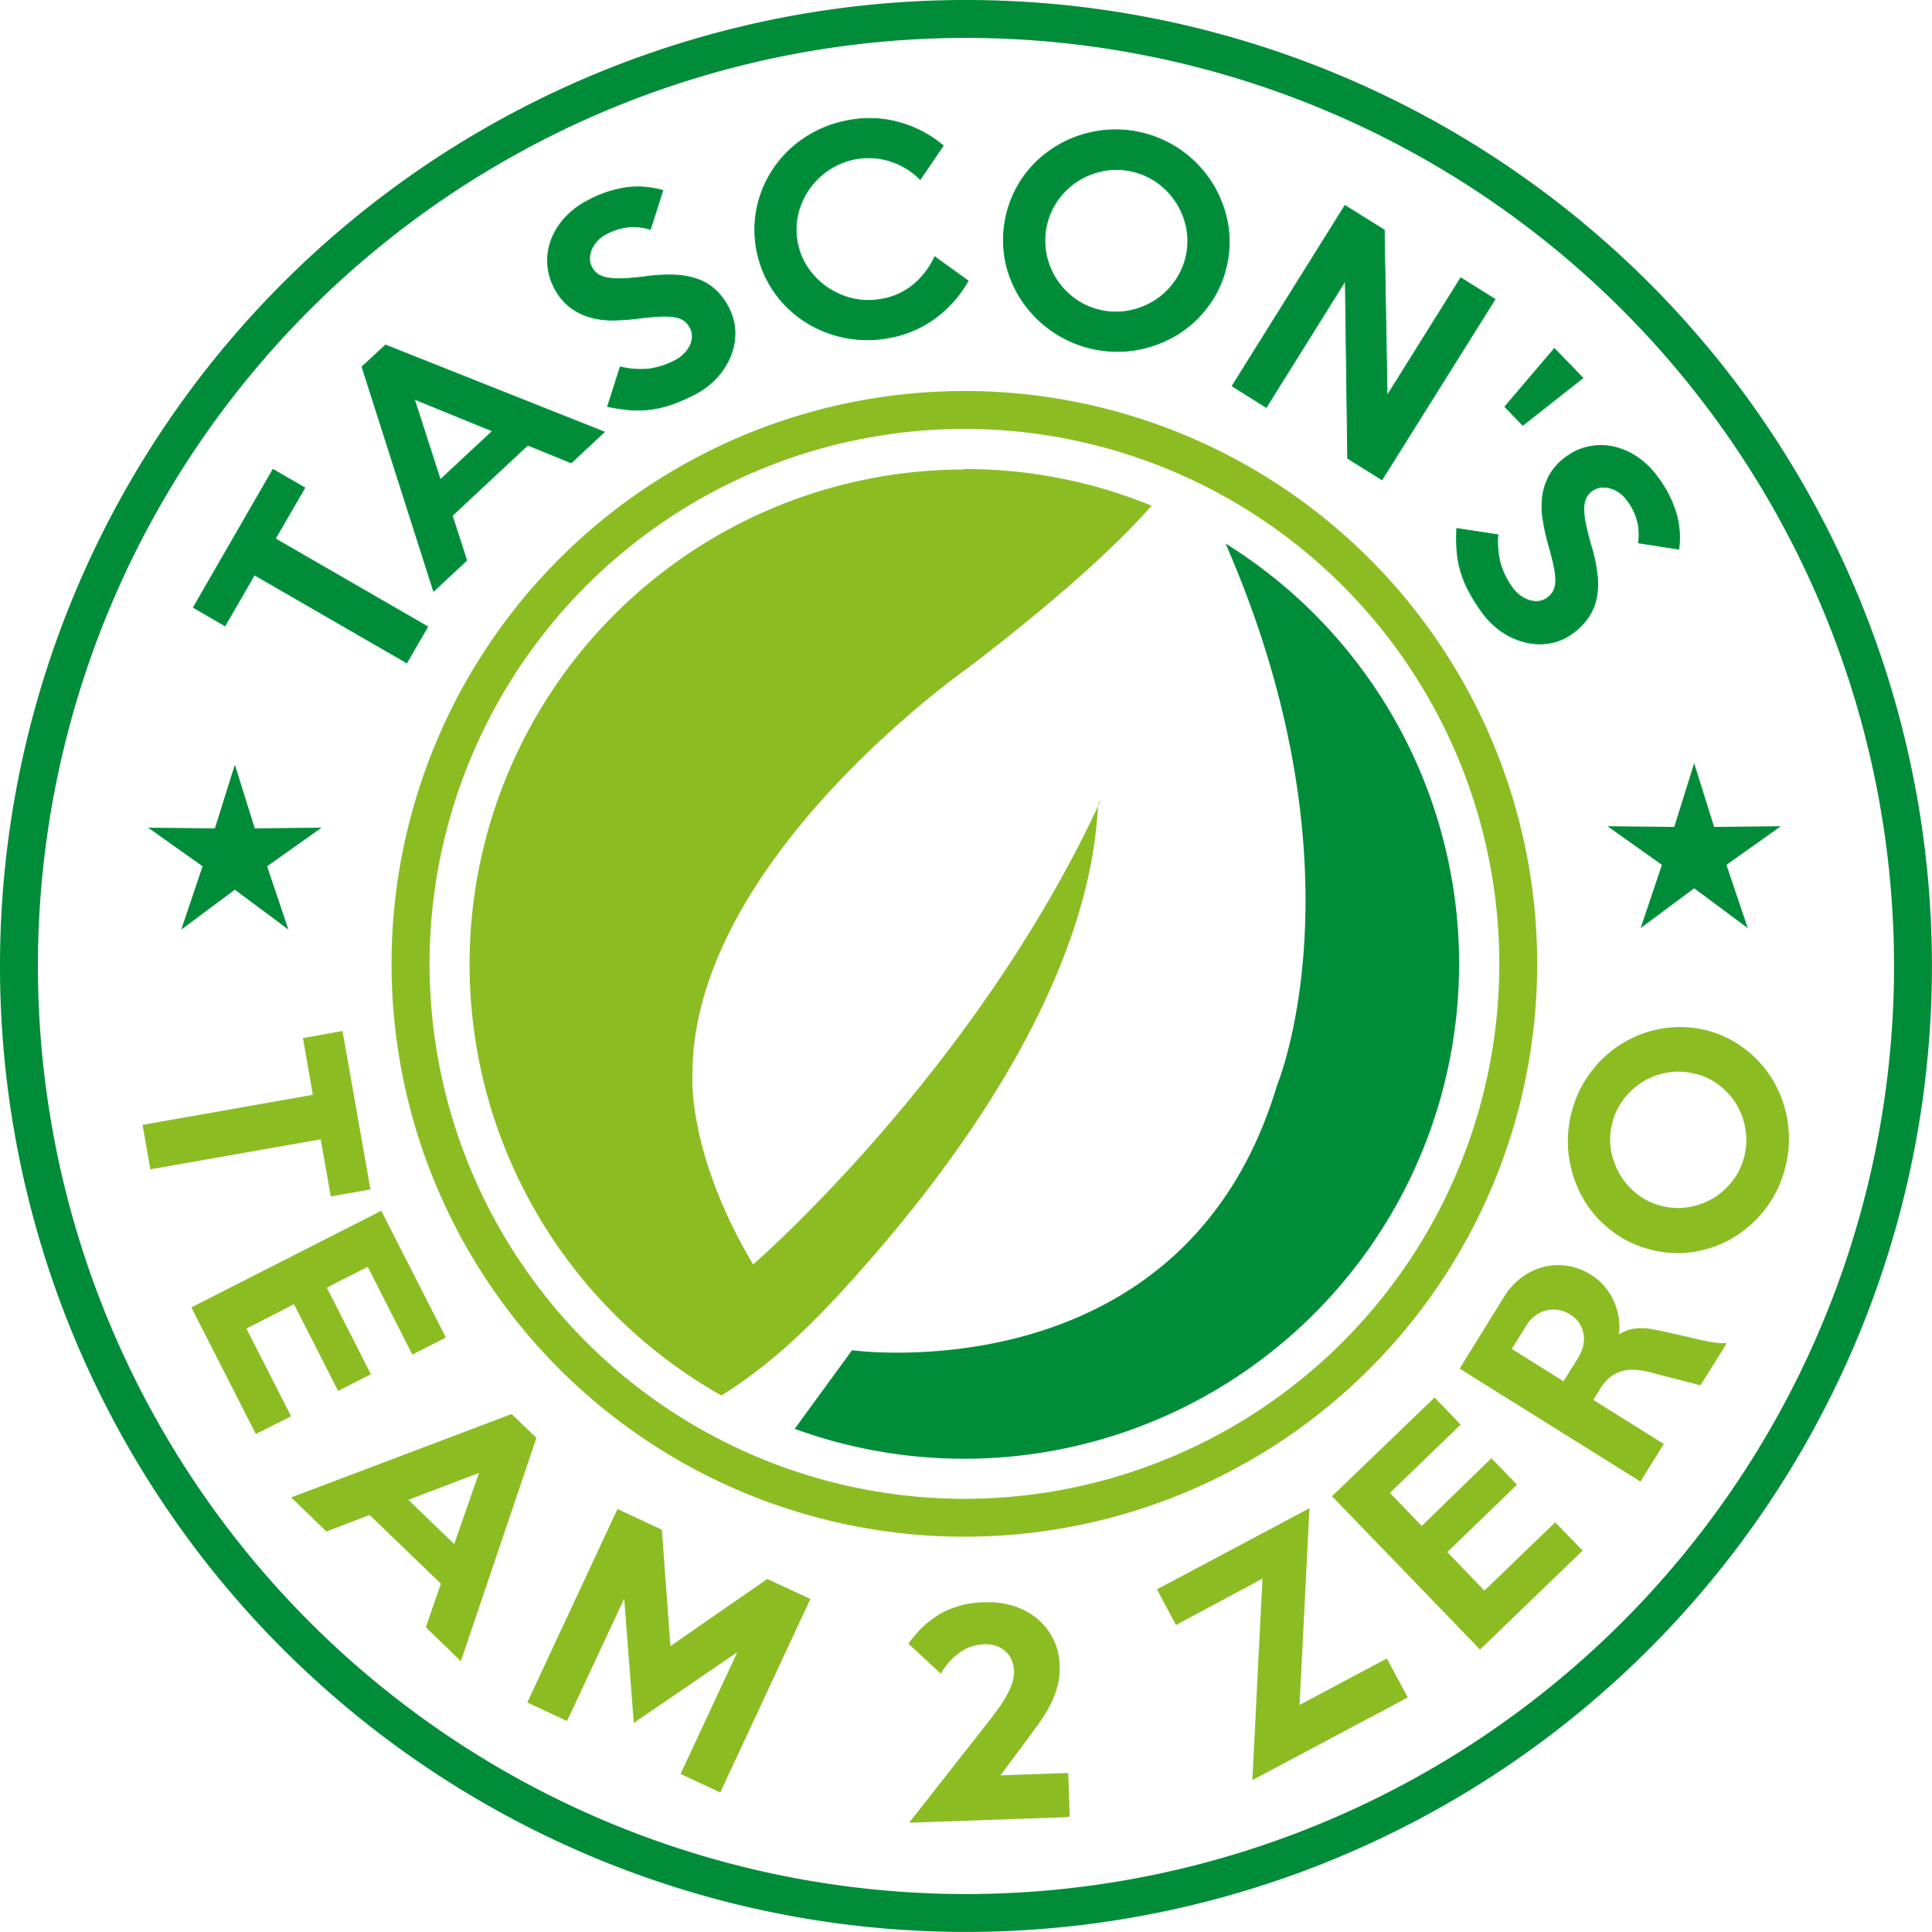
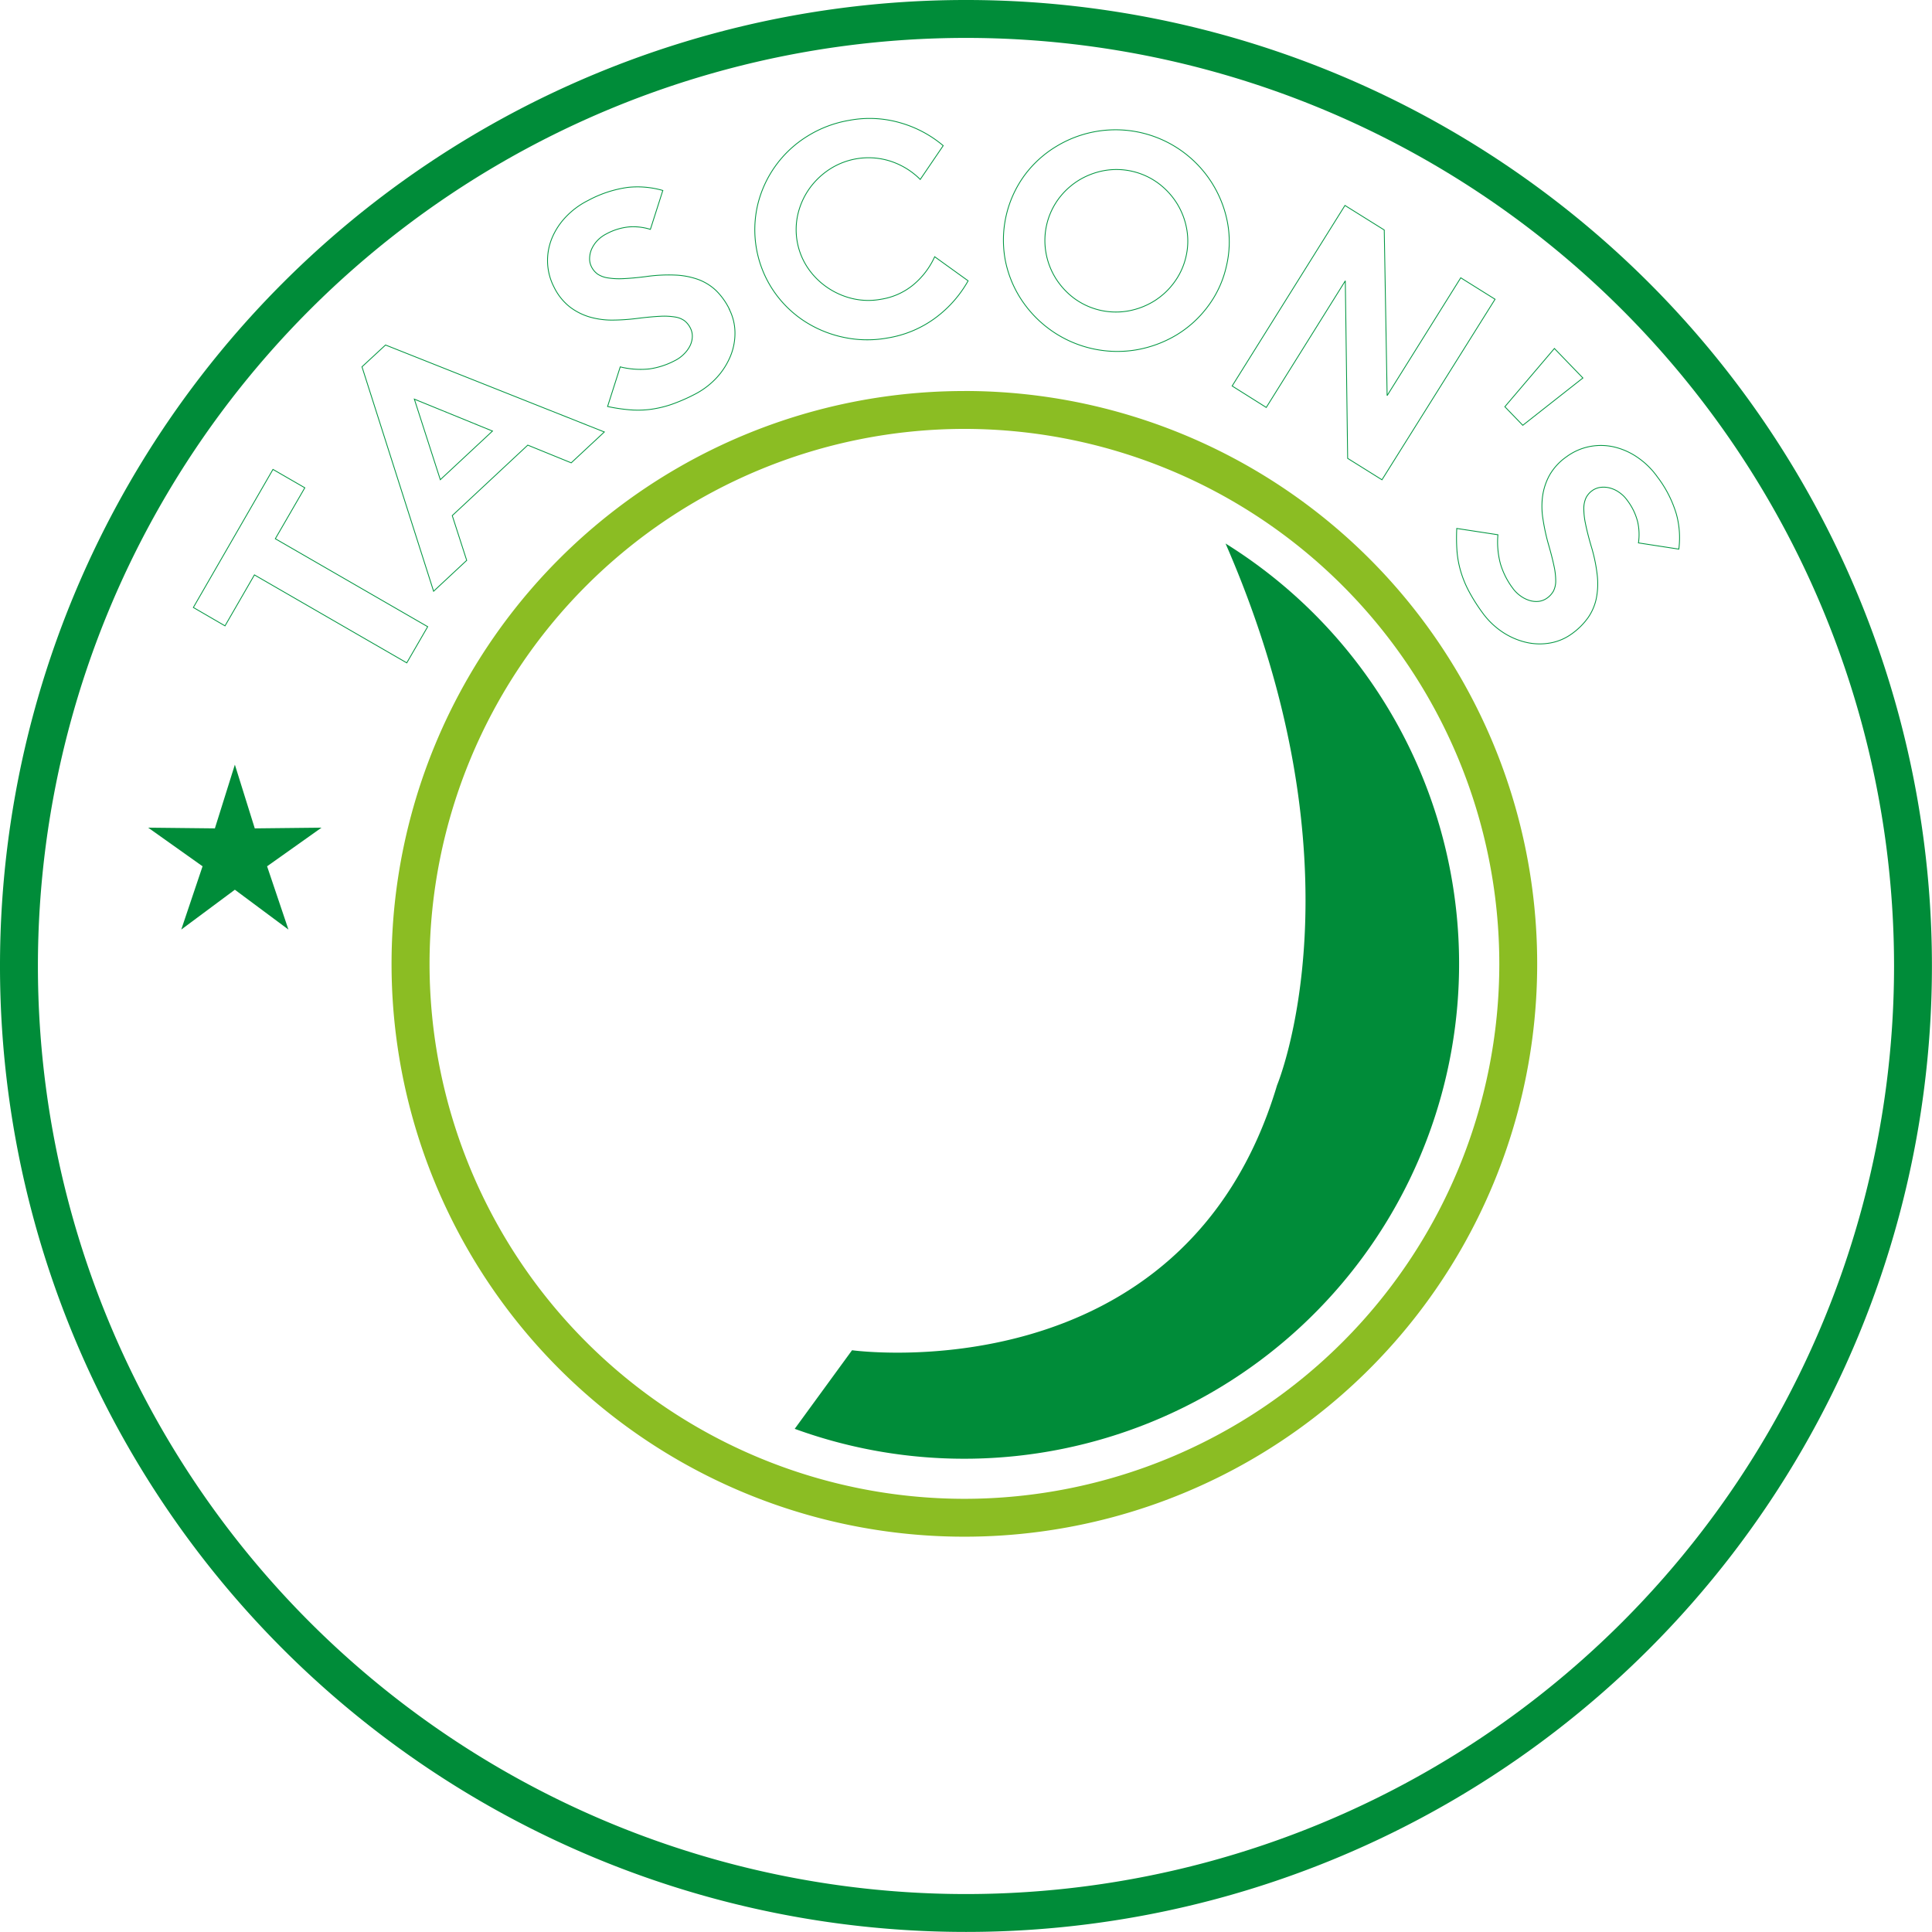
<svg xmlns="http://www.w3.org/2000/svg" viewBox="0 0 509.6 509.6">
  <defs>
    <style>
      .cls-1, .cls-5 {
        fill: #8bbd23;
      }

      .cls-2, .cls-4 {
        fill: #008c39;
      }

      .cls-3 {
        fill: none;
        stroke: #009640;
        stroke-miterlimit: 2.61;
        stroke-width: 0.22px;
      }

      .cls-4, .cls-5 {
        fill-rule: evenodd;
      }
    </style>
  </defs>
  <title>Middel 1</title>
  <g id="Laag_2" data-name="Laag 2">
    <g id="Layer_1" data-name="Layer 1">
      <path class="cls-1" d="M254.38,113.13v0h0v0a141.18,141.18,0,0,0-141.08,141.1h0v0h0A141.16,141.16,0,0,0,254.36,395.34v0h0v0A141.16,141.16,0,0,0,395.47,254.25h0v0h0A141.16,141.16,0,0,0,254.38,113.13m0-10h0v0A151.06,151.06,0,0,1,405.46,254.22h0v0h0A151.06,151.06,0,0,1,254.39,405.33v0h0v0A151.06,151.06,0,0,1,103.28,254.26h0v0h0A151.08,151.08,0,0,1,254.35,103.14v0Z" />
-       <path class="cls-2" d="M414.6,167.17a13.72,13.72,0,0,1-5.66,2.42,15.81,15.81,0,0,1-6.31-.14,19.12,19.12,0,0,1-6.24-2.68,20.72,20.72,0,0,1-5.43-5.25,46.17,46.17,0,0,1-3.51-5.56,28.22,28.22,0,0,1-2.14-5.21,26.24,26.24,0,0,1-1-5.36,49.15,49.15,0,0,1-.06-6l10.85,1.66a22.27,22.27,0,0,0,.67,7.67,20.44,20.44,0,0,0,3.19,6.36,9,9,0,0,0,2.08,2.09,8,8,0,0,0,2.4,1.21,5.91,5.91,0,0,0,2.42.24,4.78,4.78,0,0,0,2.23-.88,5.66,5.66,0,0,0,1.64-1.8,5.78,5.78,0,0,0,.62-2.62,18.17,18.17,0,0,0-.45-4q-.5-2.42-1.54-6A53.37,53.37,0,0,1,407,137a20.75,20.75,0,0,1-.12-6.08,16.21,16.21,0,0,1,1.84-5.59,15.06,15.06,0,0,1,4.46-4.84,15.26,15.26,0,0,1,6.19-2.72,15.59,15.59,0,0,1,6.49.15,18.32,18.32,0,0,1,6.12,2.76,20.82,20.82,0,0,1,5.19,5.12,30.55,30.55,0,0,1,5,9.79,23.48,23.48,0,0,1,.65,9.25l-10.65-1.64a15,15,0,0,0-.23-5.64,15.63,15.63,0,0,0-2.72-5.58,8.47,8.47,0,0,0-2.15-2.12,7.54,7.54,0,0,0-2.43-1.14,6.41,6.41,0,0,0-2.46-.17,4.76,4.76,0,0,0-2.2.86,5.21,5.21,0,0,0-1.63,1.88,6.65,6.65,0,0,0-.59,2.77,19.23,19.23,0,0,0,.44,4.06c.32,1.6.8,3.51,1.45,5.76a42.21,42.21,0,0,1,1.64,7.75,19.9,19.9,0,0,1-.24,6.25,13.73,13.73,0,0,1-2.18,5.05A18,18,0,0,1,414.6,167.17Zm2.92-67.47-15.86,12.48-4.73-4.9L410,91.92Zm-53,26.85-9.05-5.65-.62-46.83L334,107.47,325,101.81l29.76-47.62,10.36,6.47.76,43.69,19.42-31.08,9.05,5.66ZM312.81,67.77a18,18,0,0,0,.2-7.41,19.12,19.12,0,0,0-2.59-6.73,19.61,19.61,0,0,0-4.93-5.32,18.63,18.63,0,0,0-14.3-3.3,19.61,19.61,0,0,0-6.77,2.62,19.21,19.21,0,0,0-5.27,4.91,18.56,18.56,0,0,0-3.26,14.12,18.92,18.92,0,0,0,2.58,6.76,19.61,19.61,0,0,0,4.93,5.32A18.59,18.59,0,0,0,297.7,82a19.61,19.61,0,0,0,6.77-2.62,19.06,19.06,0,0,0,5.28-4.94A18.22,18.22,0,0,0,312.81,67.77Zm10.67,2.46a27.75,27.75,0,0,1-4.85,10.55,29,29,0,0,1-8.34,7.59,30.77,30.77,0,0,1-10.63,3.92,30.28,30.28,0,0,1-22.47-5.19,30.44,30.44,0,0,1-7.87-8.19,29.06,29.06,0,0,1-4.19-10.44,29,29,0,0,1,5.14-22.27,29,29,0,0,1,8.35-7.58,30.05,30.05,0,0,1,45.14,20A27.77,27.77,0,0,1,323.48,70.23Zm-68.12,3.84a31.14,31.14,0,0,1-8.64,9.79,28.89,28.89,0,0,1-12.51,5.27,29.93,29.93,0,0,1-11.94-.21,30.38,30.38,0,0,1-10.48-4.46,29.06,29.06,0,0,1-7.93-8,28.81,28.81,0,0,1-4-22.47,29.29,29.29,0,0,1,13-18,30.46,30.46,0,0,1,11.15-4.25,29,29,0,0,1,13.56.68,30.5,30.5,0,0,1,11.22,6l-6.06,8.91a19.76,19.76,0,0,0-7.65-4.75,18.91,18.91,0,0,0-16.31,2.1,19.86,19.86,0,0,0-5.27,5.06,19.28,19.28,0,0,0-3,6.59,18.12,18.12,0,0,0,2.51,14.24,19.38,19.38,0,0,0,5.08,5.17,19.87,19.87,0,0,0,6.69,3,18.3,18.3,0,0,0,7.56.2A17.72,17.72,0,0,0,241.05,75a20.75,20.75,0,0,0,5.49-7.28Zm-63,7.51a13.81,13.81,0,0,1,1.5,6,15.84,15.84,0,0,1-1.13,6.21,19.18,19.18,0,0,1-3.61,5.74,20.83,20.83,0,0,1-6,4.54,47.15,47.15,0,0,1-6,2.6,29.07,29.07,0,0,1-5.49,1.3,26.08,26.08,0,0,1-5.45.13,45.2,45.2,0,0,1-5.92-.88l3.34-10.45a22.12,22.12,0,0,0,7.68.54A20.59,20.59,0,0,0,178,95.12a9,9,0,0,0,2.39-1.72A8.11,8.11,0,0,0,182,91.22a5.9,5.9,0,0,0,.61-2.36,4.61,4.61,0,0,0-.52-2.34,5.58,5.58,0,0,0-1.52-1.9,5.71,5.71,0,0,0-2.49-1,18.09,18.09,0,0,0-4-.19c-1.65.08-3.7.27-6.17.58a54.27,54.27,0,0,1-6.45.42,21.1,21.1,0,0,1-6-.84,16.06,16.06,0,0,1-5.23-2.69,15,15,0,0,1-4.09-5.16,15.23,15.23,0,0,1-1.71-6.54,15.52,15.52,0,0,1,1.16-6.38,18.26,18.26,0,0,1,3.68-5.62,21,21,0,0,1,5.87-4.33,30.84,30.84,0,0,1,10.45-3.44,24,24,0,0,1,9.24.81l-3.28,10.26a15.16,15.16,0,0,0-5.61-.65,15.58,15.58,0,0,0-5.93,1.81,8.81,8.81,0,0,0-2.44,1.79,8.06,8.06,0,0,0-1.5,2.22,6.36,6.36,0,0,0-.55,2.41,4.59,4.59,0,0,0,.5,2.3,5.28,5.28,0,0,0,1.6,1.91,6.65,6.65,0,0,0,2.65,1,19.31,19.31,0,0,0,4.08.21c1.62-.07,3.59-.24,5.92-.53a42,42,0,0,1,7.91-.41,20.21,20.21,0,0,1,6.13,1.21,13.8,13.8,0,0,1,4.65,2.95A18.09,18.09,0,0,1,192.4,81.58ZM129.9,113.7l-20.61-8.42,6.85,21.25Zm29.5.24-8.73,8.14-11.46-4.67L119.29,136l3.81,11.81-8.73,8.14L95.48,96.75,101.69,91Zm-79,14.72L72.62,142.1l40.19,23.2-5.52,9.54-40.18-23.2-7.76,13.44L51,160.23l21-36.42Z" />
      <path class="cls-3" d="M414.6,167.17a13.72,13.72,0,0,1-5.66,2.42,15.81,15.81,0,0,1-6.31-.14,19.12,19.12,0,0,1-6.24-2.68,20.72,20.72,0,0,1-5.43-5.25,46.17,46.17,0,0,1-3.51-5.56,28.22,28.22,0,0,1-2.14-5.21,26.24,26.24,0,0,1-1-5.36,49.15,49.15,0,0,1-.06-6l10.85,1.66a22.27,22.27,0,0,0,.67,7.67,20.44,20.44,0,0,0,3.19,6.36,9,9,0,0,0,2.08,2.09,8,8,0,0,0,2.4,1.21,5.91,5.91,0,0,0,2.42.24,4.78,4.78,0,0,0,2.23-.88,5.66,5.66,0,0,0,1.64-1.8,5.78,5.78,0,0,0,.62-2.62,18.17,18.17,0,0,0-.45-4q-.5-2.42-1.54-6A53.37,53.37,0,0,1,407,137a20.75,20.75,0,0,1-.12-6.08,16.21,16.21,0,0,1,1.84-5.59,15.06,15.06,0,0,1,4.46-4.84,15.26,15.26,0,0,1,6.19-2.72,15.59,15.59,0,0,1,6.49.15,18.32,18.32,0,0,1,6.12,2.76,20.82,20.82,0,0,1,5.19,5.12,30.55,30.55,0,0,1,5,9.79,23.48,23.48,0,0,1,.65,9.25l-10.65-1.64a15,15,0,0,0-.23-5.64,15.63,15.63,0,0,0-2.72-5.58,8.47,8.47,0,0,0-2.15-2.12,7.54,7.54,0,0,0-2.43-1.14,6.41,6.41,0,0,0-2.46-.17,4.76,4.76,0,0,0-2.2.86,5.21,5.21,0,0,0-1.63,1.88,6.65,6.65,0,0,0-.59,2.77,19.23,19.23,0,0,0,.44,4.06c.32,1.6.8,3.51,1.45,5.76a42.21,42.21,0,0,1,1.64,7.75,19.9,19.9,0,0,1-.24,6.25,13.73,13.73,0,0,1-2.18,5.05A18,18,0,0,1,414.6,167.17Zm2.92-67.47-15.86,12.48-4.73-4.9L410,91.92Zm-53,26.85-9.05-5.65-.62-46.83L334,107.47,325,101.81l29.76-47.62,10.36,6.47.76,43.69,19.42-31.08,9.05,5.66ZM312.81,67.77a18,18,0,0,0,.2-7.41,19.12,19.12,0,0,0-2.59-6.73,19.61,19.61,0,0,0-4.93-5.32,18.63,18.63,0,0,0-14.3-3.3,19.61,19.61,0,0,0-6.77,2.62,19.21,19.21,0,0,0-5.27,4.91,18.56,18.56,0,0,0-3.26,14.12,18.92,18.92,0,0,0,2.58,6.76,19.61,19.61,0,0,0,4.93,5.32A18.59,18.59,0,0,0,297.7,82a19.61,19.61,0,0,0,6.77-2.62,19.06,19.06,0,0,0,5.28-4.94A18.22,18.22,0,0,0,312.81,67.77Zm10.67,2.46a27.75,27.75,0,0,1-4.85,10.55,29,29,0,0,1-8.34,7.59,30.77,30.77,0,0,1-10.63,3.92,30.28,30.28,0,0,1-22.47-5.19,30.44,30.44,0,0,1-7.87-8.19,29.06,29.06,0,0,1-4.19-10.44,29,29,0,0,1,5.14-22.27,29,29,0,0,1,8.35-7.58,30.05,30.05,0,0,1,45.14,20A27.77,27.77,0,0,1,323.48,70.23Zm-68.12,3.84a31.14,31.14,0,0,1-8.64,9.79,28.89,28.89,0,0,1-12.51,5.27,29.93,29.93,0,0,1-11.94-.21,30.38,30.38,0,0,1-10.48-4.46,29.06,29.06,0,0,1-7.93-8,28.81,28.81,0,0,1-4-22.47,29.29,29.29,0,0,1,13-18,30.46,30.46,0,0,1,11.15-4.25,29,29,0,0,1,13.56.68,30.5,30.5,0,0,1,11.22,6l-6.06,8.91a19.76,19.76,0,0,0-7.65-4.75,18.91,18.91,0,0,0-16.31,2.1,19.86,19.86,0,0,0-5.27,5.06,19.28,19.28,0,0,0-3,6.59,18.12,18.12,0,0,0,2.51,14.24,19.38,19.38,0,0,0,5.08,5.17,19.87,19.87,0,0,0,6.69,3,18.3,18.3,0,0,0,7.56.2A17.72,17.72,0,0,0,241.05,75a20.75,20.75,0,0,0,5.49-7.28Zm-63,7.51a13.81,13.81,0,0,1,1.5,6,15.84,15.84,0,0,1-1.13,6.21,19.18,19.18,0,0,1-3.61,5.74,20.83,20.83,0,0,1-6,4.54,47.15,47.15,0,0,1-6,2.6,29.07,29.07,0,0,1-5.49,1.3,26.08,26.08,0,0,1-5.45.13,45.2,45.2,0,0,1-5.92-.88l3.34-10.45a22.12,22.12,0,0,0,7.68.54A20.59,20.59,0,0,0,178,95.12a9,9,0,0,0,2.39-1.72A8.11,8.11,0,0,0,182,91.22a5.9,5.9,0,0,0,.61-2.36,4.61,4.61,0,0,0-.52-2.34,5.58,5.58,0,0,0-1.52-1.9,5.71,5.71,0,0,0-2.49-1,18.09,18.09,0,0,0-4-.19c-1.65.08-3.7.27-6.17.58a54.27,54.27,0,0,1-6.45.42,21.1,21.1,0,0,1-6-.84,16.06,16.06,0,0,1-5.23-2.69,15,15,0,0,1-4.09-5.16,15.23,15.23,0,0,1-1.71-6.54,15.52,15.52,0,0,1,1.16-6.38,18.26,18.26,0,0,1,3.68-5.62,21,21,0,0,1,5.87-4.33,30.84,30.84,0,0,1,10.45-3.44,24,24,0,0,1,9.24.81l-3.28,10.26a15.16,15.16,0,0,0-5.61-.65,15.58,15.58,0,0,0-5.93,1.81,8.81,8.81,0,0,0-2.44,1.79,8.06,8.06,0,0,0-1.5,2.22,6.36,6.36,0,0,0-.55,2.41,4.59,4.59,0,0,0,.5,2.3,5.28,5.28,0,0,0,1.6,1.91,6.65,6.65,0,0,0,2.65,1,19.31,19.31,0,0,0,4.08.21c1.62-.07,3.59-.24,5.92-.53a42,42,0,0,1,7.91-.41,20.21,20.21,0,0,1,6.13,1.21,13.8,13.8,0,0,1,4.65,2.95A18.09,18.09,0,0,1,192.4,81.58ZM129.9,113.7l-20.61-8.42,6.85,21.25Zm29.5.24-8.73,8.14-11.46-4.67L119.29,136l3.81,11.81-8.73,8.14L95.48,96.75,101.69,91Zm-79,14.72L72.62,142.1l40.19,23.2-5.52,9.54-40.18-23.2-7.76,13.44L51,160.23l21-36.42Z" />
      <path class="cls-2" d="M254.81,10v0h0v0A244.85,244.85,0,0,0,10,254.79h0v0h0A244.85,244.85,0,0,0,254.79,499.59v0h0v0A244.85,244.85,0,0,0,499.59,254.81h0v0h0A244.85,244.85,0,0,0,254.81,10m0-10h0V0A254.75,254.75,0,0,1,509.58,254.78h0v0h0A254.75,254.75,0,0,1,254.82,509.58v0h0v0A254.75,254.75,0,0,1,0,254.82H0v0H0A254.75,254.75,0,0,1,254.78,0V0Z" />
-       <path class="cls-1" d="M446.73,283.13l-.32-.06c-.34-.08-.67-.14-1-.19h0l-1-.13a17.39,17.39,0,0,0-4.78.19h0l-1,.21-.94.25a18.24,18.24,0,0,0-4.48,2,17.94,17.94,0,0,0-2.73,2.09h0a19.84,19.84,0,0,0-2.35,2.63h0a17.14,17.14,0,0,0-1.81,3.05,17.31,17.31,0,0,0-1.15,3.41l-.08.33c-.07.36-.13.69-.19,1s-.09.66-.12,1a17.06,17.06,0,0,0,.21,4.84,18.54,18.54,0,0,0,1,3.38,18.08,18.08,0,0,0,1.54,3.08h0c.15.24.33.51.53.8s.39.53.57.77h0a18.26,18.26,0,0,0,3.57,3.45h0a17.12,17.12,0,0,0,3,1.79h0a18,18,0,0,0,3.41,1.15h0l.32.07,1,.18h0l1,.13a17.67,17.67,0,0,0,4.76-.2,18.33,18.33,0,0,0,6.46-2.47h0l.8-.53c.26-.18.52-.38.77-.58h0a18.89,18.89,0,0,0,3.49-3.59h0l0,0c.2-.27.4-.55.57-.82h0c.18-.27.36-.56.52-.85a17.58,17.58,0,0,0,1.87-4.83h0l.08-.37c.07-.33.13-.67.18-1h0c.05-.36.09-.7.13-1a16.89,16.89,0,0,0-.23-4.76v-.05c-.06-.35-.13-.67-.21-1s-.16-.63-.25-.95h0a18.64,18.64,0,0,0-2-4.5h0c-.15-.25-.33-.51-.53-.79s-.38-.53-.57-.78a18.56,18.56,0,0,0-3.61-3.46,17.89,17.89,0,0,0-3-1.78A18.19,18.19,0,0,0,446.73,283.13Zm2.66-11.54a28.19,28.19,0,0,1,5.6,1.9,27,27,0,0,1,5,3h0a28.83,28.83,0,0,1,4.24,3.84,28,28,0,0,1,3.36,4.52A30.12,30.12,0,0,1,470,289.9a31.94,31.94,0,0,1,1.49,5.55h0l0,.28h0c.09.53.17,1.08.22,1.61s.1,1.09.13,1.62a30.09,30.09,0,0,1-.76,8.24v0c-.12.55-.27,1.1-.43,1.65s-.32,1.07-.5,1.59h0A29.35,29.35,0,0,1,466.3,318a32.44,32.44,0,0,1-3.77,4.36,30.71,30.71,0,0,1-4.43,3.52l0,0h0c-.45.3-.9.57-1.34.82s-.92.51-1.39.75h0a29.17,29.17,0,0,1-7.69,2.59h0l-.35.07h0q-.79.15-1.59.24c-.54.06-1.07.11-1.6.14a28.19,28.19,0,0,1-8.12-.72h0c-.55-.13-1.1-.28-1.64-.44s-1.07-.32-1.59-.51h0a27.26,27.26,0,0,1-7.38-3.93,29.88,29.88,0,0,1-4.24-3.83,29.28,29.28,0,0,1-3.36-4.52l0-.05q-.4-.66-.78-1.38c-.25-.46-.48-.94-.7-1.41a30.94,30.94,0,0,1-2.38-7.83h0a28.73,28.73,0,0,1-.38-5.85,30.16,30.16,0,0,1,.79-5.92v0c.14-.55.28-1.1.43-1.64s.32-1.07.51-1.6a29,29,0,0,1,3.84-7.44v0c.31-.43.64-.87,1-1.3s.69-.84,1-1.24h0a29.79,29.79,0,0,1,11.18-7.88,30.34,30.34,0,0,1,5.48-1.6h0l.36-.06h0c.53-.09,1.06-.18,1.59-.24h0c.53-.06,1.07-.11,1.61-.14A28.8,28.8,0,0,1,449.39,271.59Zm-35.32,75.08a9.17,9.17,0,0,0-1.57-.78h0a6.87,6.87,0,0,0-1.59-.4,8.68,8.68,0,0,0-1.61-.06,7.46,7.46,0,0,0-1.56.25h0l-.43.12-.45.16h0a8.15,8.15,0,0,0-2,1.14h0l-.35.28h0l-.36.32h0a9.66,9.66,0,0,0-1.59,2l-3.81,6.09,13.65,8.54,3.81-6.1h0a10.06,10.06,0,0,0,.83-1.59,9.4,9.4,0,0,0,.53-1.63,9,9,0,0,0,.22-1.61,7.36,7.36,0,0,0-.11-1.56v0l-.09-.42-.1-.41h0a7.76,7.76,0,0,0-.93-2,6.65,6.65,0,0,0-1-1.24h0A8.73,8.73,0,0,0,414.07,346.67ZM455,355.06l-6.26,10-.21.34-.38-.1L435.37,362h0a19.84,19.84,0,0,0-2-.44,18.77,18.77,0,0,0-1.93-.23,12.24,12.24,0,0,0-1.82,0h0a9.81,9.81,0,0,0-1.72.29h0l-.45.13-.45.16a9.42,9.42,0,0,0-2.18,1.25,9.76,9.76,0,0,0-1.41,1.34h0a14.14,14.14,0,0,0-1.33,1.81l-1.83,2.93,18.15,11.35.46.28-.29.46-5.59,9-.29.46-.45-.29-46.78-29.22L385,361l.28-.45L396.75,342h0a18.7,18.7,0,0,1,2.12-2.8h0a16.85,16.85,0,0,1,2.52-2.27,17,17,0,0,1,2.81-1.69h0a16.29,16.29,0,0,1,3-1.08h0l.2-.05h0l.86-.17c.37-.07.75-.12,1.15-.16a16.51,16.51,0,0,1,4.09.12h0a15.94,15.94,0,0,1,3.17.84,16.7,16.7,0,0,1,3,1.51,16,16,0,0,1,2,1.47,15.21,15.21,0,0,1,1.72,1.78h0l.43.55h0l.39.54h0a16.88,16.88,0,0,1,1.67,3.07h0a18,18,0,0,1,.77,2.32,19.44,19.44,0,0,1,.43,2.42h0a14.6,14.6,0,0,1,.05,2.47h0c0,.37-.07.75-.13,1.11l.25-.14a10.66,10.66,0,0,1,3.53-1.34h0l.43-.06h0l.7-.09.71,0a15.09,15.09,0,0,1,3.44.29l1.25.23,1.24.26h0l2.53.57,2.86.64,3.38.78h0c.73.17,1.46.34,2.17.49s1.28.26,1.85.36h0c.57.1,1.11.18,1.62.23s1,.08,1.47.09h1ZM417,409.42l-26.22,25.31-.39.38-.37-.39-38.31-39.67-.37-.39.39-.38L378,369l.39-.38.38.4,6.13,6.35.37.38-.38.38-18.28,17.65,8.4,8.71L393,385l.38-.37.38.39,6,6.21.38.38-.39.38-18,17.41,9.79,10.15,18.29-17.65.38-.38.38.39,6.47,6.7.38.39Zm-71.65-10.71-2.57,51,22.56-12,.48-.25.25.48,5,9.32.25.48-.47.25-39.68,21.1-.84.45.05-.95L333,416.38l-22.34,12-.48.25-.25-.47-4.51-8.47-.25-.48.48-.25,38.94-20.71.84-.45Zm-63.86,80.6L241,480.73l-1.16,0,.71-.92,20.36-25.91,1.2-1.59h0l1.21-1.63h0l.34-.47h0l.32-.46h0q.81-1.2,1.5-2.43h0c.32-.57.6-1.14.85-1.7s.46-1.12.65-1.68h0a10.76,10.76,0,0,0,.38-1.59,7.92,7.92,0,0,0,.1-1.52,8.29,8.29,0,0,0-.65-3.06h0a6.2,6.2,0,0,0-1.68-2.26h0a7.21,7.21,0,0,0-2.45-1.41,8.25,8.25,0,0,0-2.94-.4,12.26,12.26,0,0,0-3.49.6,11,11,0,0,0-3,1.51h0l-.78.58-.74.62h0a17.41,17.41,0,0,0-3.24,3.88l-.34.56-.48-.45-7.71-7.12-.35-.33.28-.38v0h0c.33-.44.67-.89,1-1.31h0c.33-.41.69-.82,1.06-1.23a26.25,26.25,0,0,1,6.1-5,24.6,24.6,0,0,1,11.62-3h1.26c.34,0,.68,0,1,0a22.84,22.84,0,0,1,4.87.81,18.83,18.83,0,0,1,6.26,3.09h0a16.89,16.89,0,0,1,2.53,2.4h0a17.08,17.08,0,0,1,2,2.94,14.63,14.63,0,0,1,1.36,3.5,18.74,18.74,0,0,1,.55,4,19.52,19.52,0,0,1-.1,2.77,16.32,16.32,0,0,1-.49,2.65h0v0h0l-.2.7h0l-.22.7h0a25.67,25.67,0,0,1-1.47,3.52h0l-.35.66h0l-.36.66h0c-.65,1.14-1.38,2.27-2.16,3.37h0l-1.68,2.33h0l-1.75,2.38h0l-6.84,9.17,17.36-.61.54,0,0,.55.36,10.34,0,.54Zm-92-6.75L180,468.13l-.49-.23.23-.49,14.74-31.62-26.53,18.13-.77.52-.08-.93-2.46-31.84L149.8,453.45l-.23.49-.49-.22-9.51-4.44-.49-.22.23-.49,23.33-50.05.23-.49.49.23,10.95,5.1.29.14,0,.32,2.24,30.36,25.31-17.53.26-.17.28.13,10.57,4.93.49.23-.23.48L190.21,472.3l-.23.49ZM119.8,407.28l6.55-18.78-18.64,7.11ZM121,437.61l-8.44-8.15-.25-.24.11-.32,3.88-11.17L97.49,399.61l-11.08,4.22-.32.13-.25-.25-8.44-8.15-.61-.59.8-.3,57.12-21.6L135,373l.24.24,6,5.8.25.24-.11.32L121.83,437.4l-.27.8ZM67.26,377.8,50.71,345.33l-.24-.48.48-.24,49.14-25,.48-.25.24.48,16.55,32.48.24.48-.48.25-7.87,4-.48.24-.25-.48L97,334.14,86.2,339.63,97.58,362l.25.48-.48.24-7.69,3.92-.48.25-.25-.49L77.55,344,65,350.44l11.53,22.64.25.48-.48.25L68,378l-.49.25ZM87.15,315l-2.56-14.48-44.4,7.82-.53.1-.09-.53-1.88-10.68-.1-.53.54-.09,44.39-7.83L80,274.33l-.1-.53.54-.09,9.38-1.66.53-.09.09.53,7.18,40.72.1.53-.54.09-9.38,1.66-.53.09Z" />
      <polygon class="cls-4" points="61.95 201.69 67.2 218.5 84.81 218.31 70.45 228.5 76.08 245.19 61.95 234.68 47.81 245.19 53.43 228.5 39.08 218.31 56.68 218.5 61.95 201.69" />
-       <polygon class="cls-4" points="446.87 201.31 452.13 218.12 469.74 217.93 455.38 228.12 461 244.81 446.87 234.3 432.74 244.81 438.36 228.12 424 217.93 441.61 218.12 446.87 201.31" />
-       <path class="cls-5" d="M254.37,123.71a130,130,0,0,1,49.4,9.68c-7.74,8.79-22.14,22.7-48.74,43,0,0-72.49,50.72-72.38,107,0,0-1.58,20.61,16,50.12,0,0,58.36-50.39,91.51-122-2.44-1.43,6.72,46.9-67.15,128.05-11.13,12.24-21.21,21.35-32.72,28.52a130.53,130.53,0,0,1,64.09-244.24" />
      <path class="cls-4" d="M323.26,143.36A130.55,130.55,0,0,1,209.62,376.88l15.12-20.73s87.62,12.19,112.11-69.91c0,0,23.9-57-13.59-142.88" />
    </g>
  </g>
</svg>